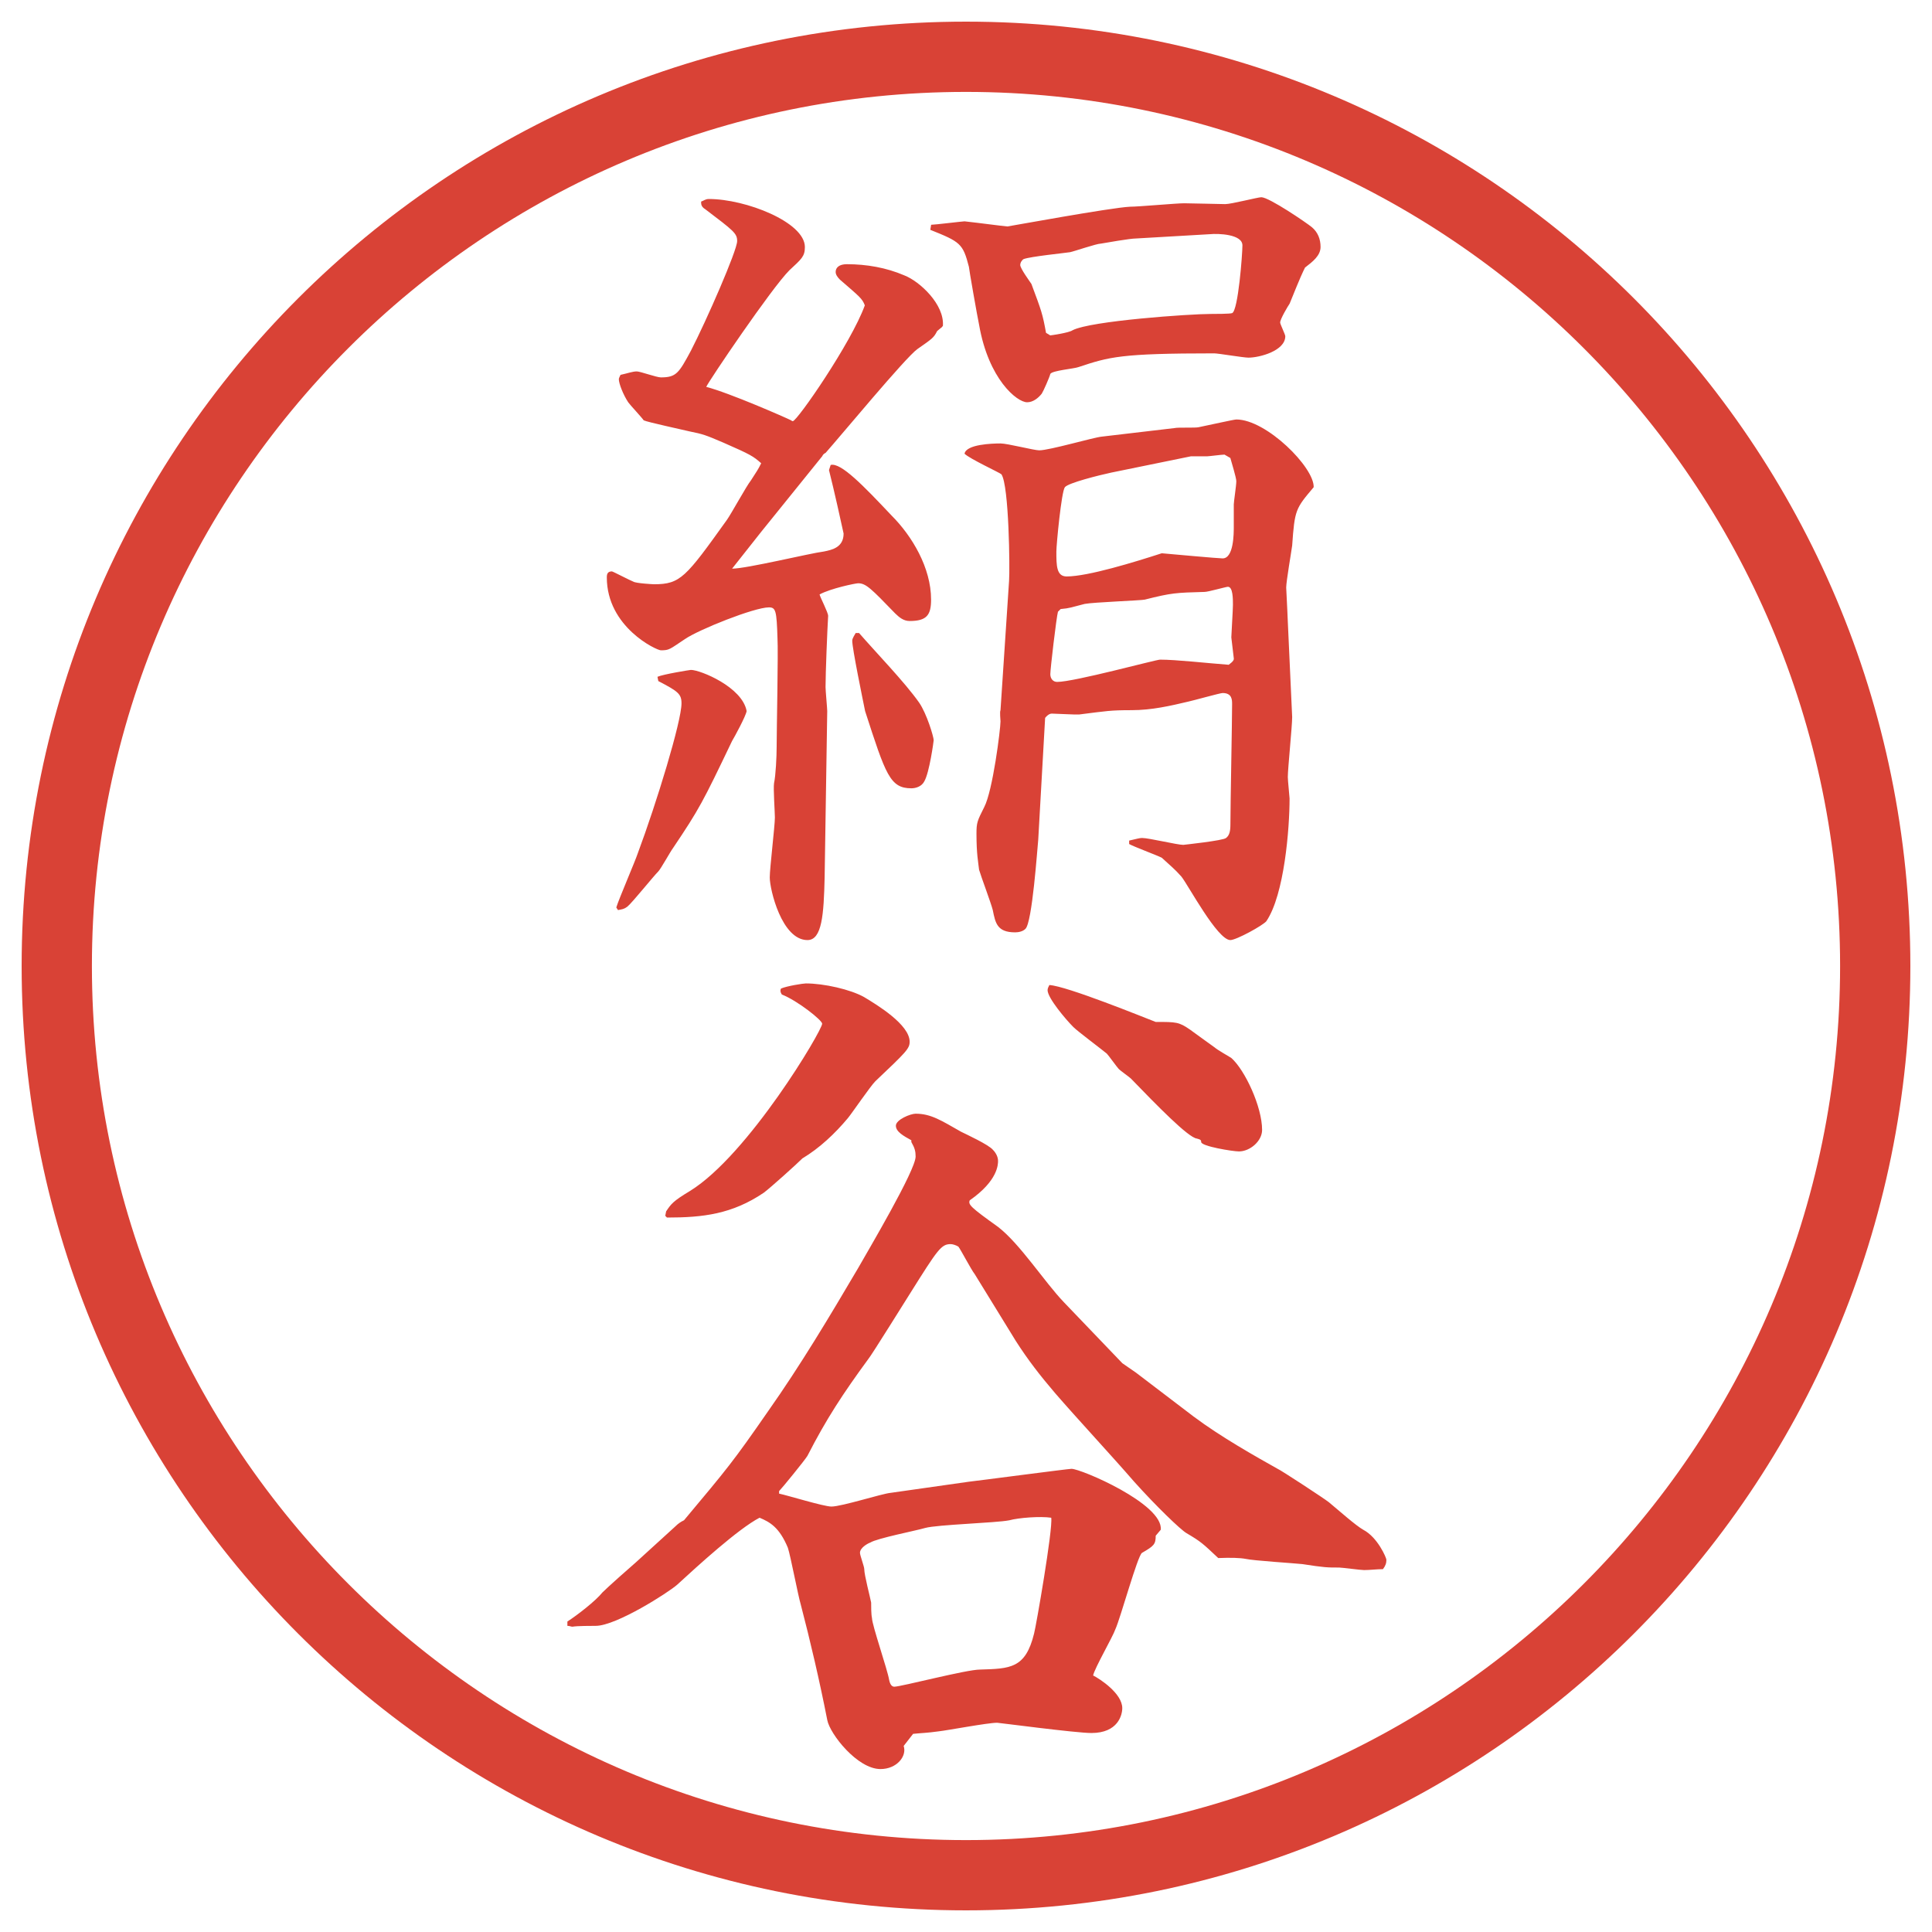
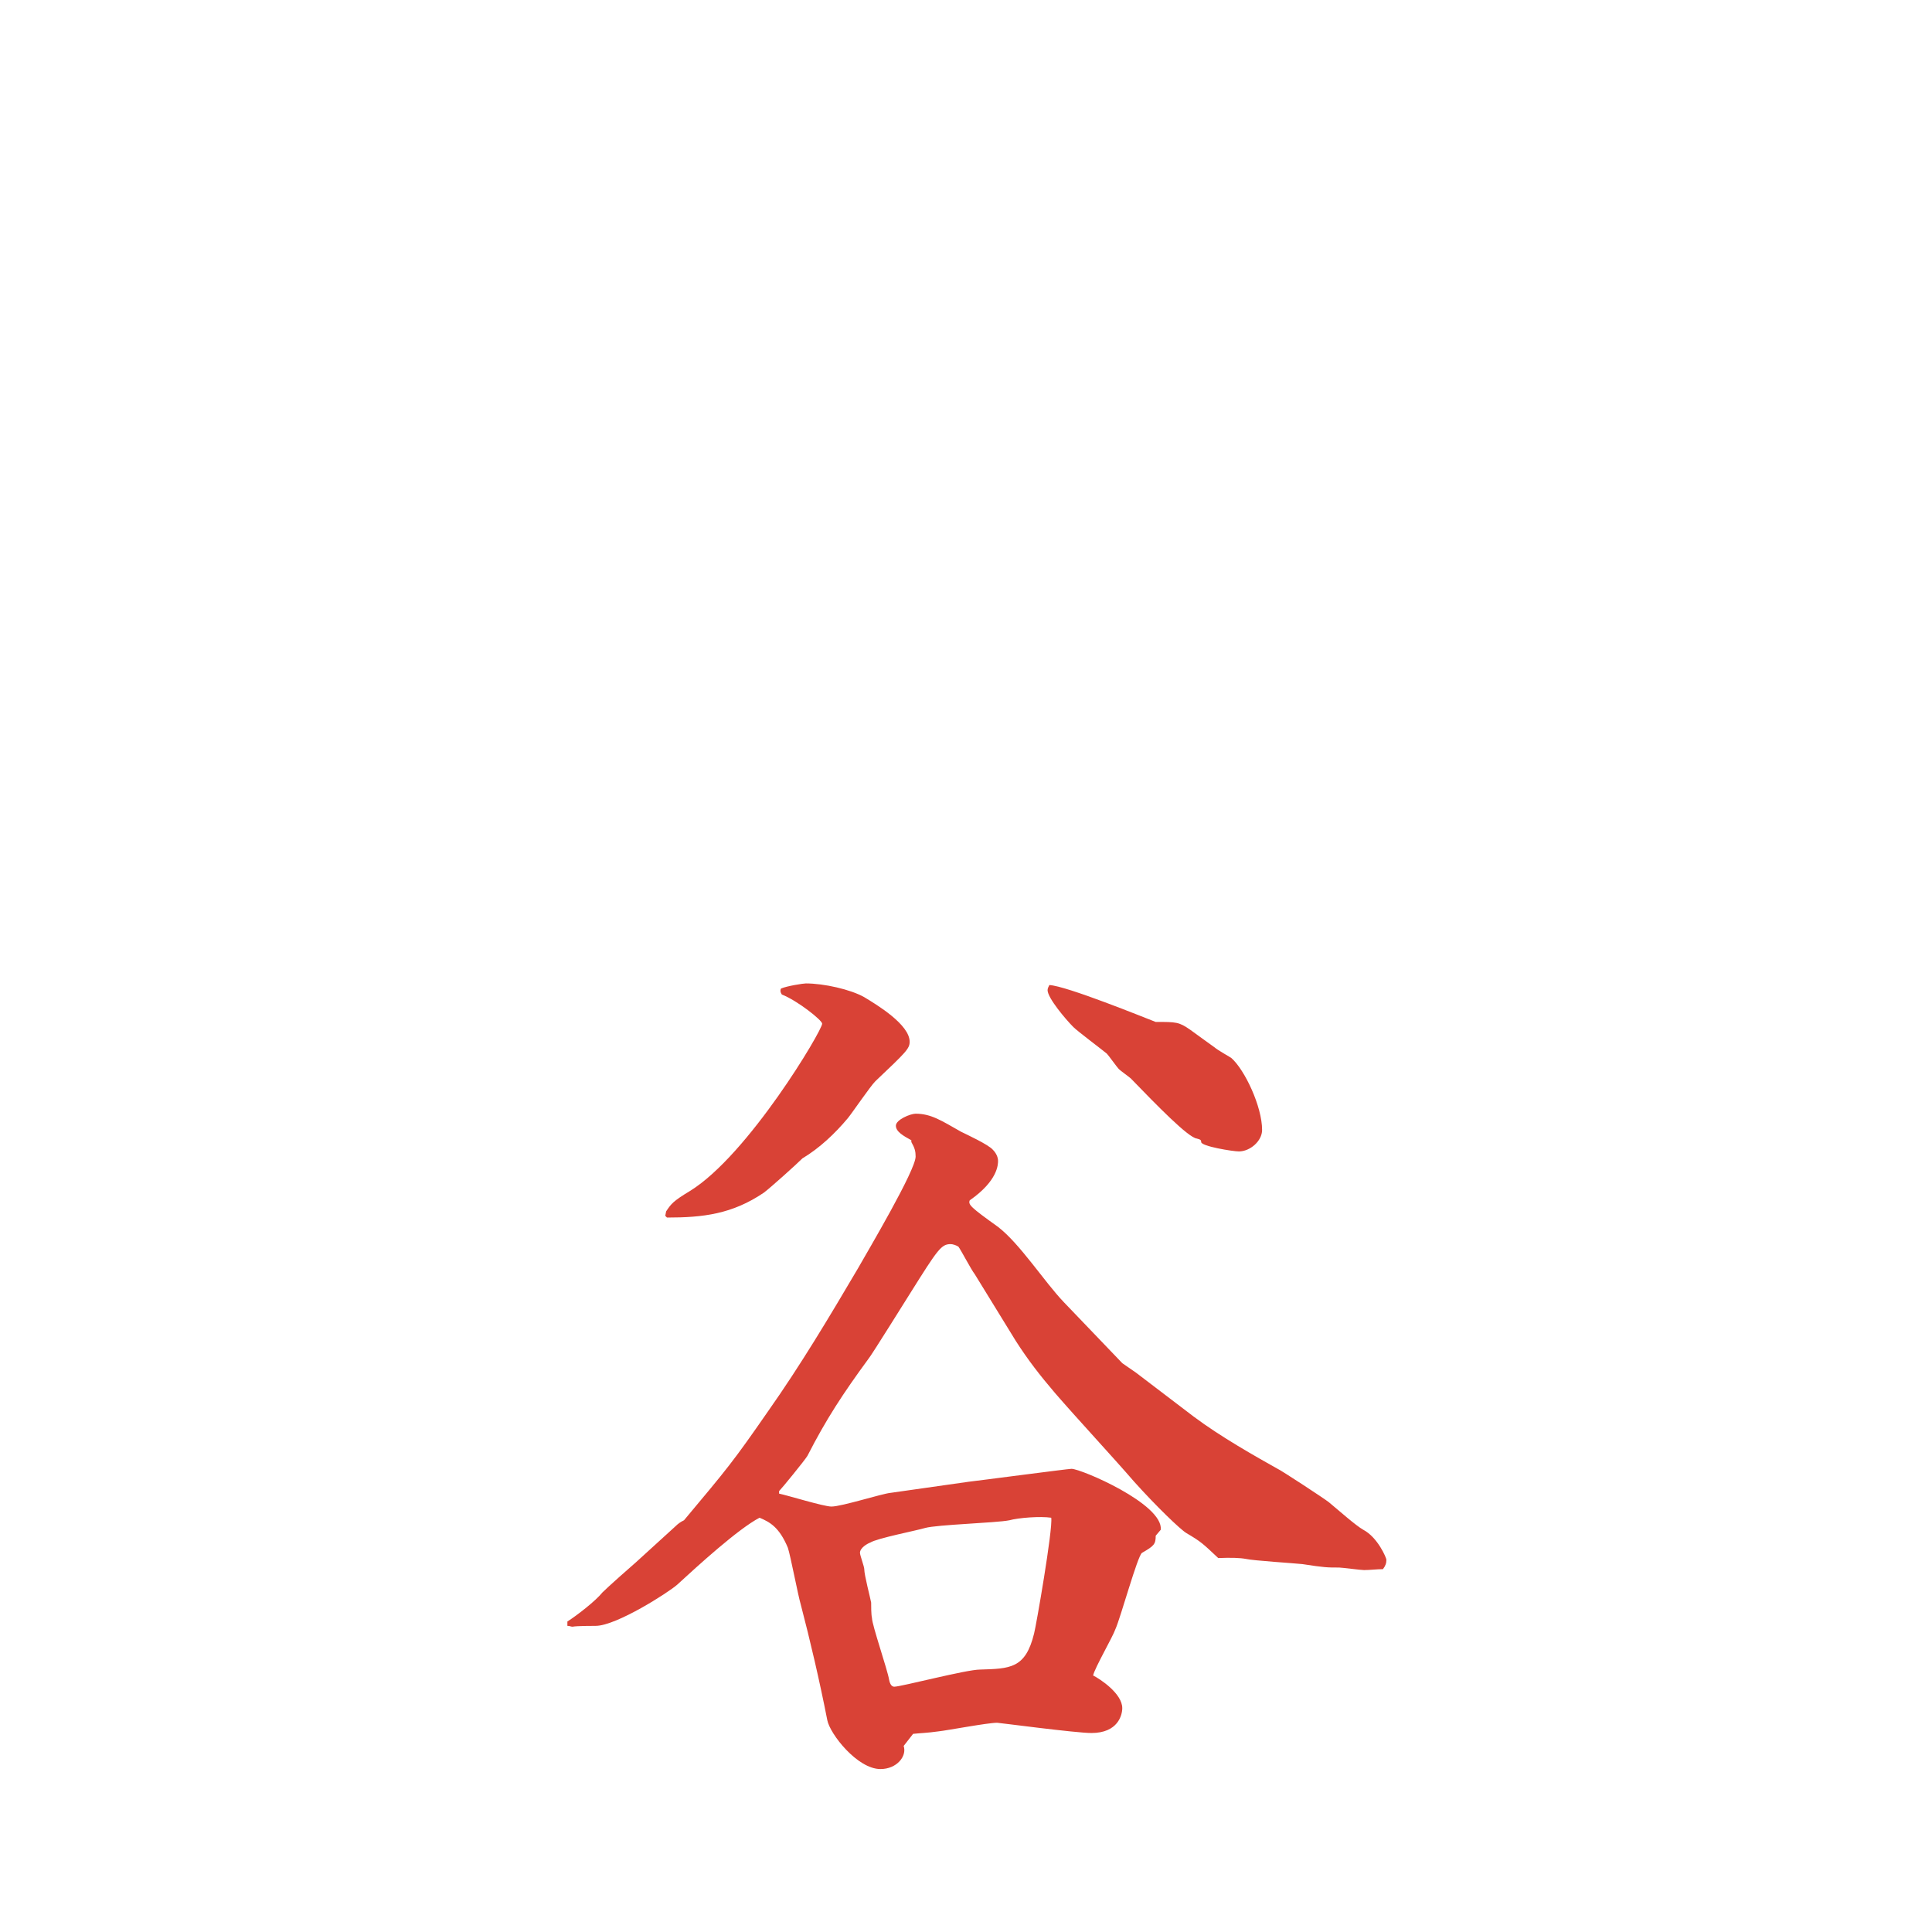
<svg xmlns="http://www.w3.org/2000/svg" id="_レイヤー_1" data-name="レイヤー 1" version="1.1" viewBox="0 0 27.496 27.496">
  <g id="_楕円形_1" data-name="楕円形 1">
-     <path d="M13.748,1.308c6.859,0,12.44,5.581,12.44,12.44s-5.581,12.44-12.44,12.44S1.308,20.607,1.308,13.748,6.889,1.308,13.748,1.308M13.748.308C6.325.308.308,6.325.308,13.748s6.017,13.44,13.44,13.44,13.44-6.017,13.44-13.44S21.171.308,13.748.308h0Z" fill="#d94236" stroke-width="0" />
-   </g>
+     </g>
  <g>
-     <path d="M13.41,4.651l-.073.061c-.049.098-.073.11-.281.256-.171.122-1.099,1.245-1.306,1.477-.024.012-.037.024-.049.049l-.867,1.074-.415.525c.208,0,1.111-.22,1.306-.244.122-.024.281-.061.281-.256-.037-.171-.134-.61-.208-.903l.024-.073c.146-.037.464.293.867.72.293.293.562.745.562,1.196,0,.22-.061.305-.305.305-.085,0-.146-.049-.208-.11-.342-.354-.415-.427-.525-.427-.037,0-.391.073-.549.159.012.049.122.256.122.305-.012.195-.037.818-.037,1.013,0,.049.024.305.024.342l-.037,2.368c-.012.525-.037.891-.244.891-.366,0-.537-.72-.537-.891,0-.134.073-.732.073-.854,0-.073-.024-.415-.012-.488.024-.11.037-.378.037-.513,0-.244.024-1.355.012-1.55-.012-.391-.024-.439-.122-.439-.208,0-1.001.317-1.196.452-.22.146-.22.159-.342.159-.061,0-.769-.33-.769-1.038,0-.049.012-.085.073-.085.012,0,.269.134.305.146.037.024.281.037.293.037.378,0,.452-.098,1.038-.916.061-.085.281-.488.342-.562.085-.134.098-.146.146-.244-.11-.098-.146-.122-.537-.293-.256-.11-.293-.122-.476-.159-.098-.024-.61-.134-.659-.159-.024-.037-.195-.22-.22-.256-.073-.11-.134-.269-.134-.33,0-.012.012-.037.024-.061.11-.024.171-.049.232-.049.049,0,.281.085.342.085.22,0,.256-.061.427-.378.22-.427.659-1.428.659-1.562,0-.11-.049-.146-.452-.452-.061-.037-.061-.073-.061-.11.037-.012.061-.037.11-.037.525,0,1.367.33,1.367.684,0,.134-.049.171-.22.33-.256.256-1.147,1.575-1.184,1.66.33.085,1.135.439,1.208.476q.012.012.024.012c.061,0,.83-1.111,1.025-1.648-.037-.098-.073-.122-.354-.366-.037-.037-.061-.073-.061-.11,0-.061.049-.11.159-.11.281,0,.562.049.818.159.22.085.574.415.549.72l-.012.012ZM9.357,9.632c.085-.037.464-.098.476-.098.134,0,.732.244.793.586-.012.073-.171.366-.208.427-.415.867-.464.964-.842,1.526-.037.049-.171.293-.208.33-.073.073-.366.439-.439.5-.049.037-.073.037-.134.049l-.024-.037c.037-.122.269-.659.305-.769.269-.72.623-1.88.623-2.136,0-.134-.049-.171-.33-.317l-.012-.061ZM12.226,9.009c.244.281.647.696.854.989.11.159.208.488.208.537,0,.012-.061.464-.134.586-.037.073-.122.098-.183.098-.305,0-.366-.195-.659-1.099-.037-.183-.183-.891-.183-1.001,0-.037.037-.085.049-.11h.049ZM13.251,3.199c.049,0,.452-.049.476-.049.22.024.488.061.61.073.013,0,1.477-.269,1.745-.281.123,0,.66-.049.77-.049.098,0,.513.012.586.012.086,0,.464-.098.513-.098.11,0,.647.366.72.427.086.073.123.171.123.281,0,.122-.11.208-.221.293-.036.073-.061.122-.219.513-.025.037-.135.22-.135.269,0,.024.073.171.073.195,0,.208-.366.305-.524.305-.074,0-.428-.061-.488-.061-1.331,0-1.49.049-1.93.195-.061.024-.377.049-.402.098-.012.049-.098.244-.122.281-.049.061-.122.122-.208.122-.146,0-.549-.33-.683-1.099-.024-.11-.146-.806-.146-.83-.085-.33-.122-.354-.549-.525l.012-.073ZM16.717,6.092c.049-.012.293,0,.342-.012.184-.037.501-.11.537-.11.428,0,1.111.684,1.1.964-.257.305-.27.317-.306.83-.013.098-.085.513-.085.598.012.244.023.464.023.488l.062,1.355c0,.134-.062.732-.062.854,0,.049.025.281.025.305,0,.427-.074,1.367-.33,1.746-.049.061-.428.269-.513.269-.183,0-.599-.781-.696-.903-.098-.11-.146-.146-.28-.269-.073-.037-.403-.159-.464-.195v-.049c.109-.024.146-.037.184-.037.098,0,.5.098.586.098,0,0,.573-.061.609-.098.049-.037.062-.098.062-.195,0-.269.024-1.465.024-1.709,0-.061,0-.159-.135-.159-.036,0-.427.11-.488.122-.256.061-.524.122-.805.122-.306,0-.354.012-.745.061h-.085c-.037,0-.281-.012-.305-.012-.013,0-.049,0-.098.061l-.098,1.733c-.013.122-.085,1.184-.183,1.27-.037.037-.098.049-.146.049-.257,0-.281-.134-.318-.317-.024-.098-.171-.488-.195-.574-.012-.11-.037-.22-.037-.513,0-.159.012-.183.11-.378.122-.232.232-1.111.232-1.221,0-.024-.013-.134,0-.159l.122-1.843c.012-.159,0-1.355-.109-1.514-.025-.024-.452-.22-.525-.293.024-.134.391-.146.513-.146.098,0,.476.098.55.098.146,0,.768-.183.89-.195l1.037-.122ZM14.948,4.773c.012,0,.268-.037.317-.073.257-.134,1.673-.232,1.966-.232.049,0,.28,0,.305-.012.086-.037.146-.842.146-.964,0-.159-.342-.171-.464-.159l-1.05.061c-.086,0-.428.061-.5.073-.062,0-.379.11-.439.122-.074.012-.562.061-.66.098-.023.012-.049.049-.049.085,0,.049.135.232.159.269.146.391.159.427.208.696l.061.037ZM15.057,8.704c-.023.085-.109.818-.109.891,0,.061.037.11.097.11.244,0,1.404-.317,1.465-.317.232,0,.659.049.977.073.012-.012.073-.049.073-.085,0-.012-.036-.293-.036-.305,0-.037.023-.391.023-.464,0-.085,0-.256-.072-.256-.025,0-.281.073-.33.073-.415.012-.464.012-.854.11-.049.012-.732.037-.854.061-.195.049-.207.061-.342.073l-.037.037ZM17.426,6.47c-.037,0-.221.024-.244.024h-.232l-1.135.232c-.172.037-.611.146-.66.208s-.121.818-.121.916c0,.195,0,.354.146.354.305,0,.977-.208,1.354-.33.134.012.806.073.866.073.159,0,.159-.354.159-.452v-.317c0-.037.036-.269.036-.33,0-.049-.072-.281-.085-.33l-.085-.049Z" fill="#d94236" stroke-width="0" />
    <path d="M8.075,23.077c.134-.085.403-.293.5-.415.073-.073.403-.366.476-.428l.562-.512c.037-.037.073-.062.122-.086.623-.744.696-.83,1.196-1.551.464-.658.879-1.354,1.282-2.038.146-.257.818-1.392.818-1.587,0-.073-.012-.122-.061-.207v-.025c-.11-.061-.22-.121-.22-.207s.208-.171.281-.171c.22,0,.366.098.647.257.073.036.391.183.452.256.049.049.074.109.074.158s0,.281-.403.562c-.024.061.012.098.403.378.316.244.658.781.939,1.074l.83.866.195.135.818.623c.391.293.891.573,1.195.744.037.012.672.428.732.477.146.121.379.329.488.391.208.109.33.402.33.427,0,.049-.012.085-.049.134-.086,0-.184.013-.269.013-.049,0-.317-.036-.354-.036-.17,0-.207,0-.524-.049-.122-.013-.696-.049-.806-.074q-.122-.023-.391-.012c-.22-.207-.244-.232-.451-.354-.086-.049-.439-.391-.745-.732-.306-.354-.817-.904-1.123-1.258-.219-.256-.39-.477-.561-.744l-.586-.953c-.049-.061-.195-.342-.232-.391-.037-.023-.085-.036-.11-.036-.134,0-.183.073-.574.696-.024.036-.562.902-.598.939-.366.5-.598.854-.867,1.379-.037.062-.366.465-.403.501v.036c.122.025.635.184.745.184.146,0,.72-.184.842-.195l1.111-.158c.122-.013,1.415-.184,1.464-.184.135,0,1.307.5,1.27.867l-.072.085c0,.122-.025.146-.195.244-.062.036-.306.928-.379,1.087-.037.109-.293.549-.317.658.098.049.415.257.415.465,0,.098-.061.354-.439.354-.22,0-1.318-.146-1.342-.146-.134,0-.708.109-.83.122-.171.024-.256.024-.366.036l-.134.172c.049.146-.098.329-.33.329-.33,0-.72-.501-.757-.696-.11-.561-.244-1.135-.378-1.647-.037-.122-.146-.696-.183-.806-.122-.293-.256-.366-.403-.428-.305.159-.879.684-1.172.953-.122.109-.867.586-1.16.586-.049,0-.269,0-.33.012-.024,0-.037-.012-.073-.012v-.062ZM9.479,17.242c.073-.109.098-.146.342-.293.83-.513,1.88-2.283,1.88-2.38,0-.049-.354-.33-.574-.415-.024-.037-.024-.061-.012-.085.085-.037.317-.073.354-.073.256,0,.635.085.83.195.183.11.647.391.647.635,0,.098-.049.146-.488.562-.073.073-.33.451-.391.525-.183.219-.403.427-.647.573-.085.085-.452.415-.549.488-.452.306-.867.354-1.379.354l-.024-.025.012-.061ZM14.362,21.637c-.183.037-1.025.061-1.196.109-.122.037-.684.146-.781.208-.037.013-.146.073-.146.146,0,.036.061.195.061.231,0,.086.085.403.098.477,0,.049,0,.171.012.22,0,.098.22.732.244.879.012.062.037.098.073.098.098,0,1.025-.244,1.221-.244.427-.013.647-.013.769-.513.025-.086.27-1.489.244-1.648-.158-.023-.463,0-.598.037ZM16.449,14.544c.293,0,.329,0,.488.11.049.037.305.22.354.256.024.025.195.123.232.146.195.172.439.696.439,1.025,0,.159-.172.306-.33.306-.086,0-.537-.073-.537-.134,0-.037-.024-.037-.061-.049-.123-.013-.574-.477-.94-.855-.024-.023-.146-.109-.171-.134s-.146-.195-.171-.22c-.073-.061-.415-.317-.476-.378-.11-.11-.367-.415-.367-.525,0-.024.013-.049.025-.073.244.012,1.354.464,1.513.525Z" fill="#d94236" stroke-width="0" />
  </g>
</svg>